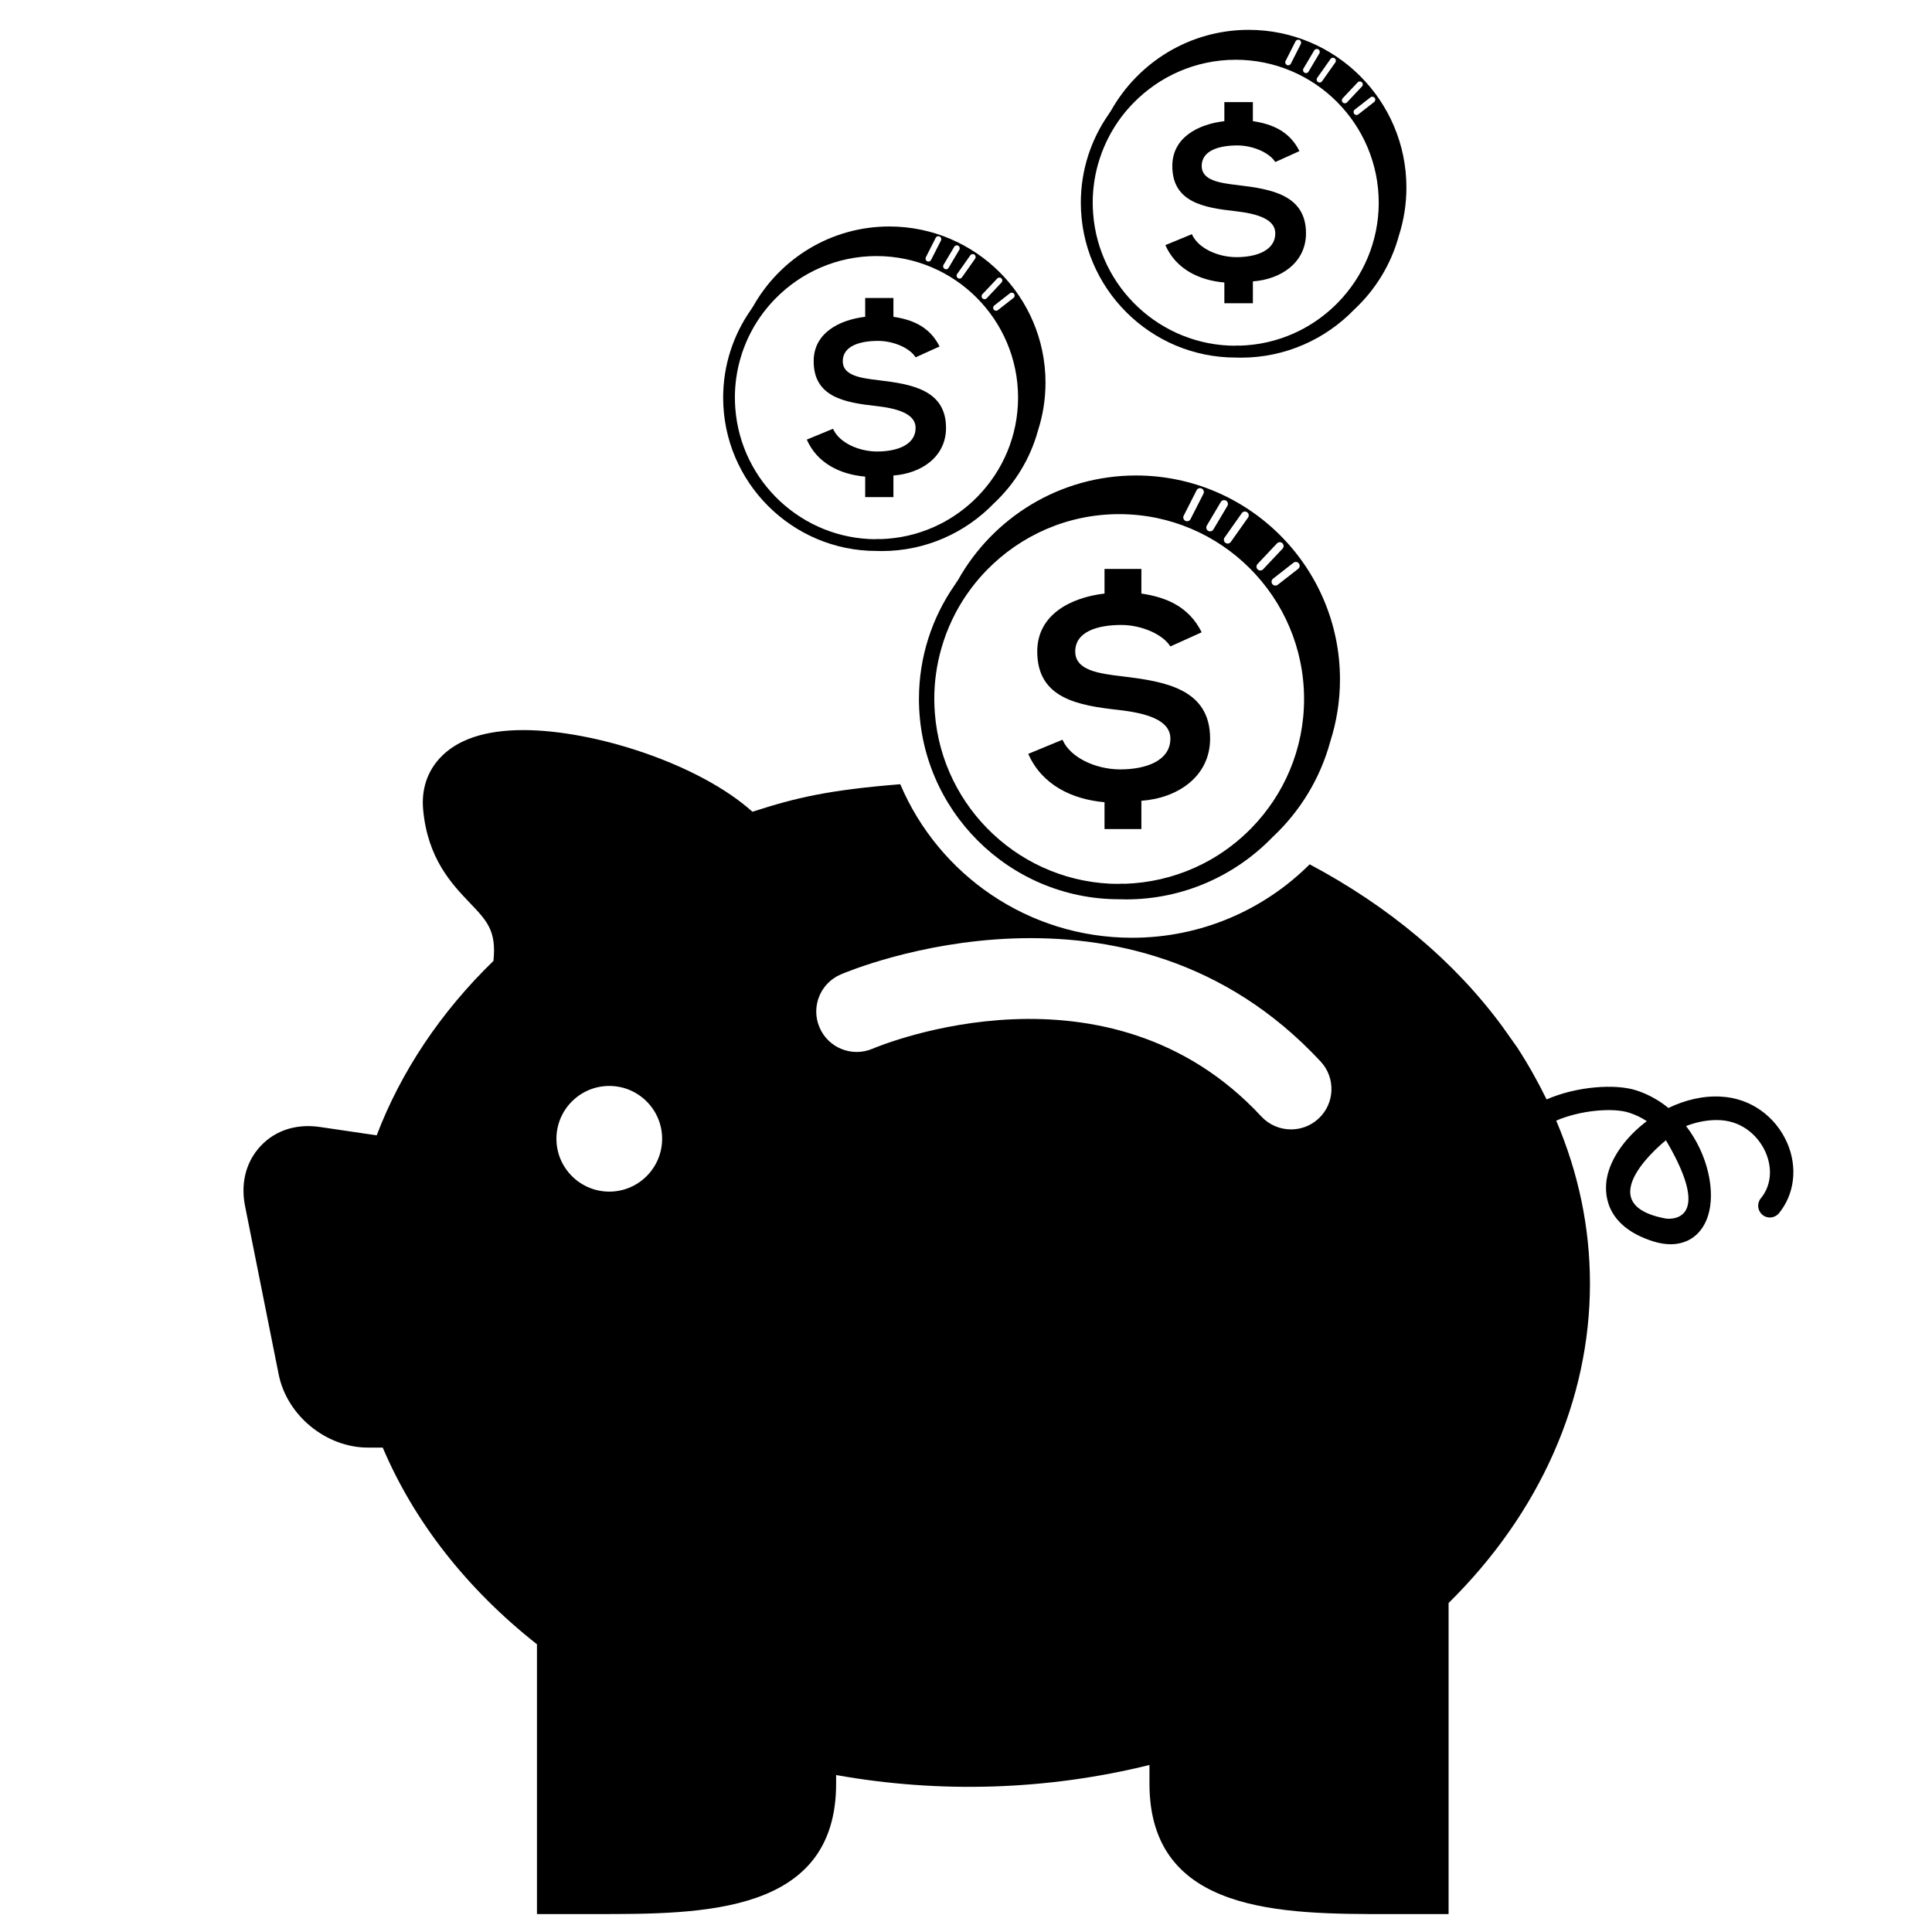
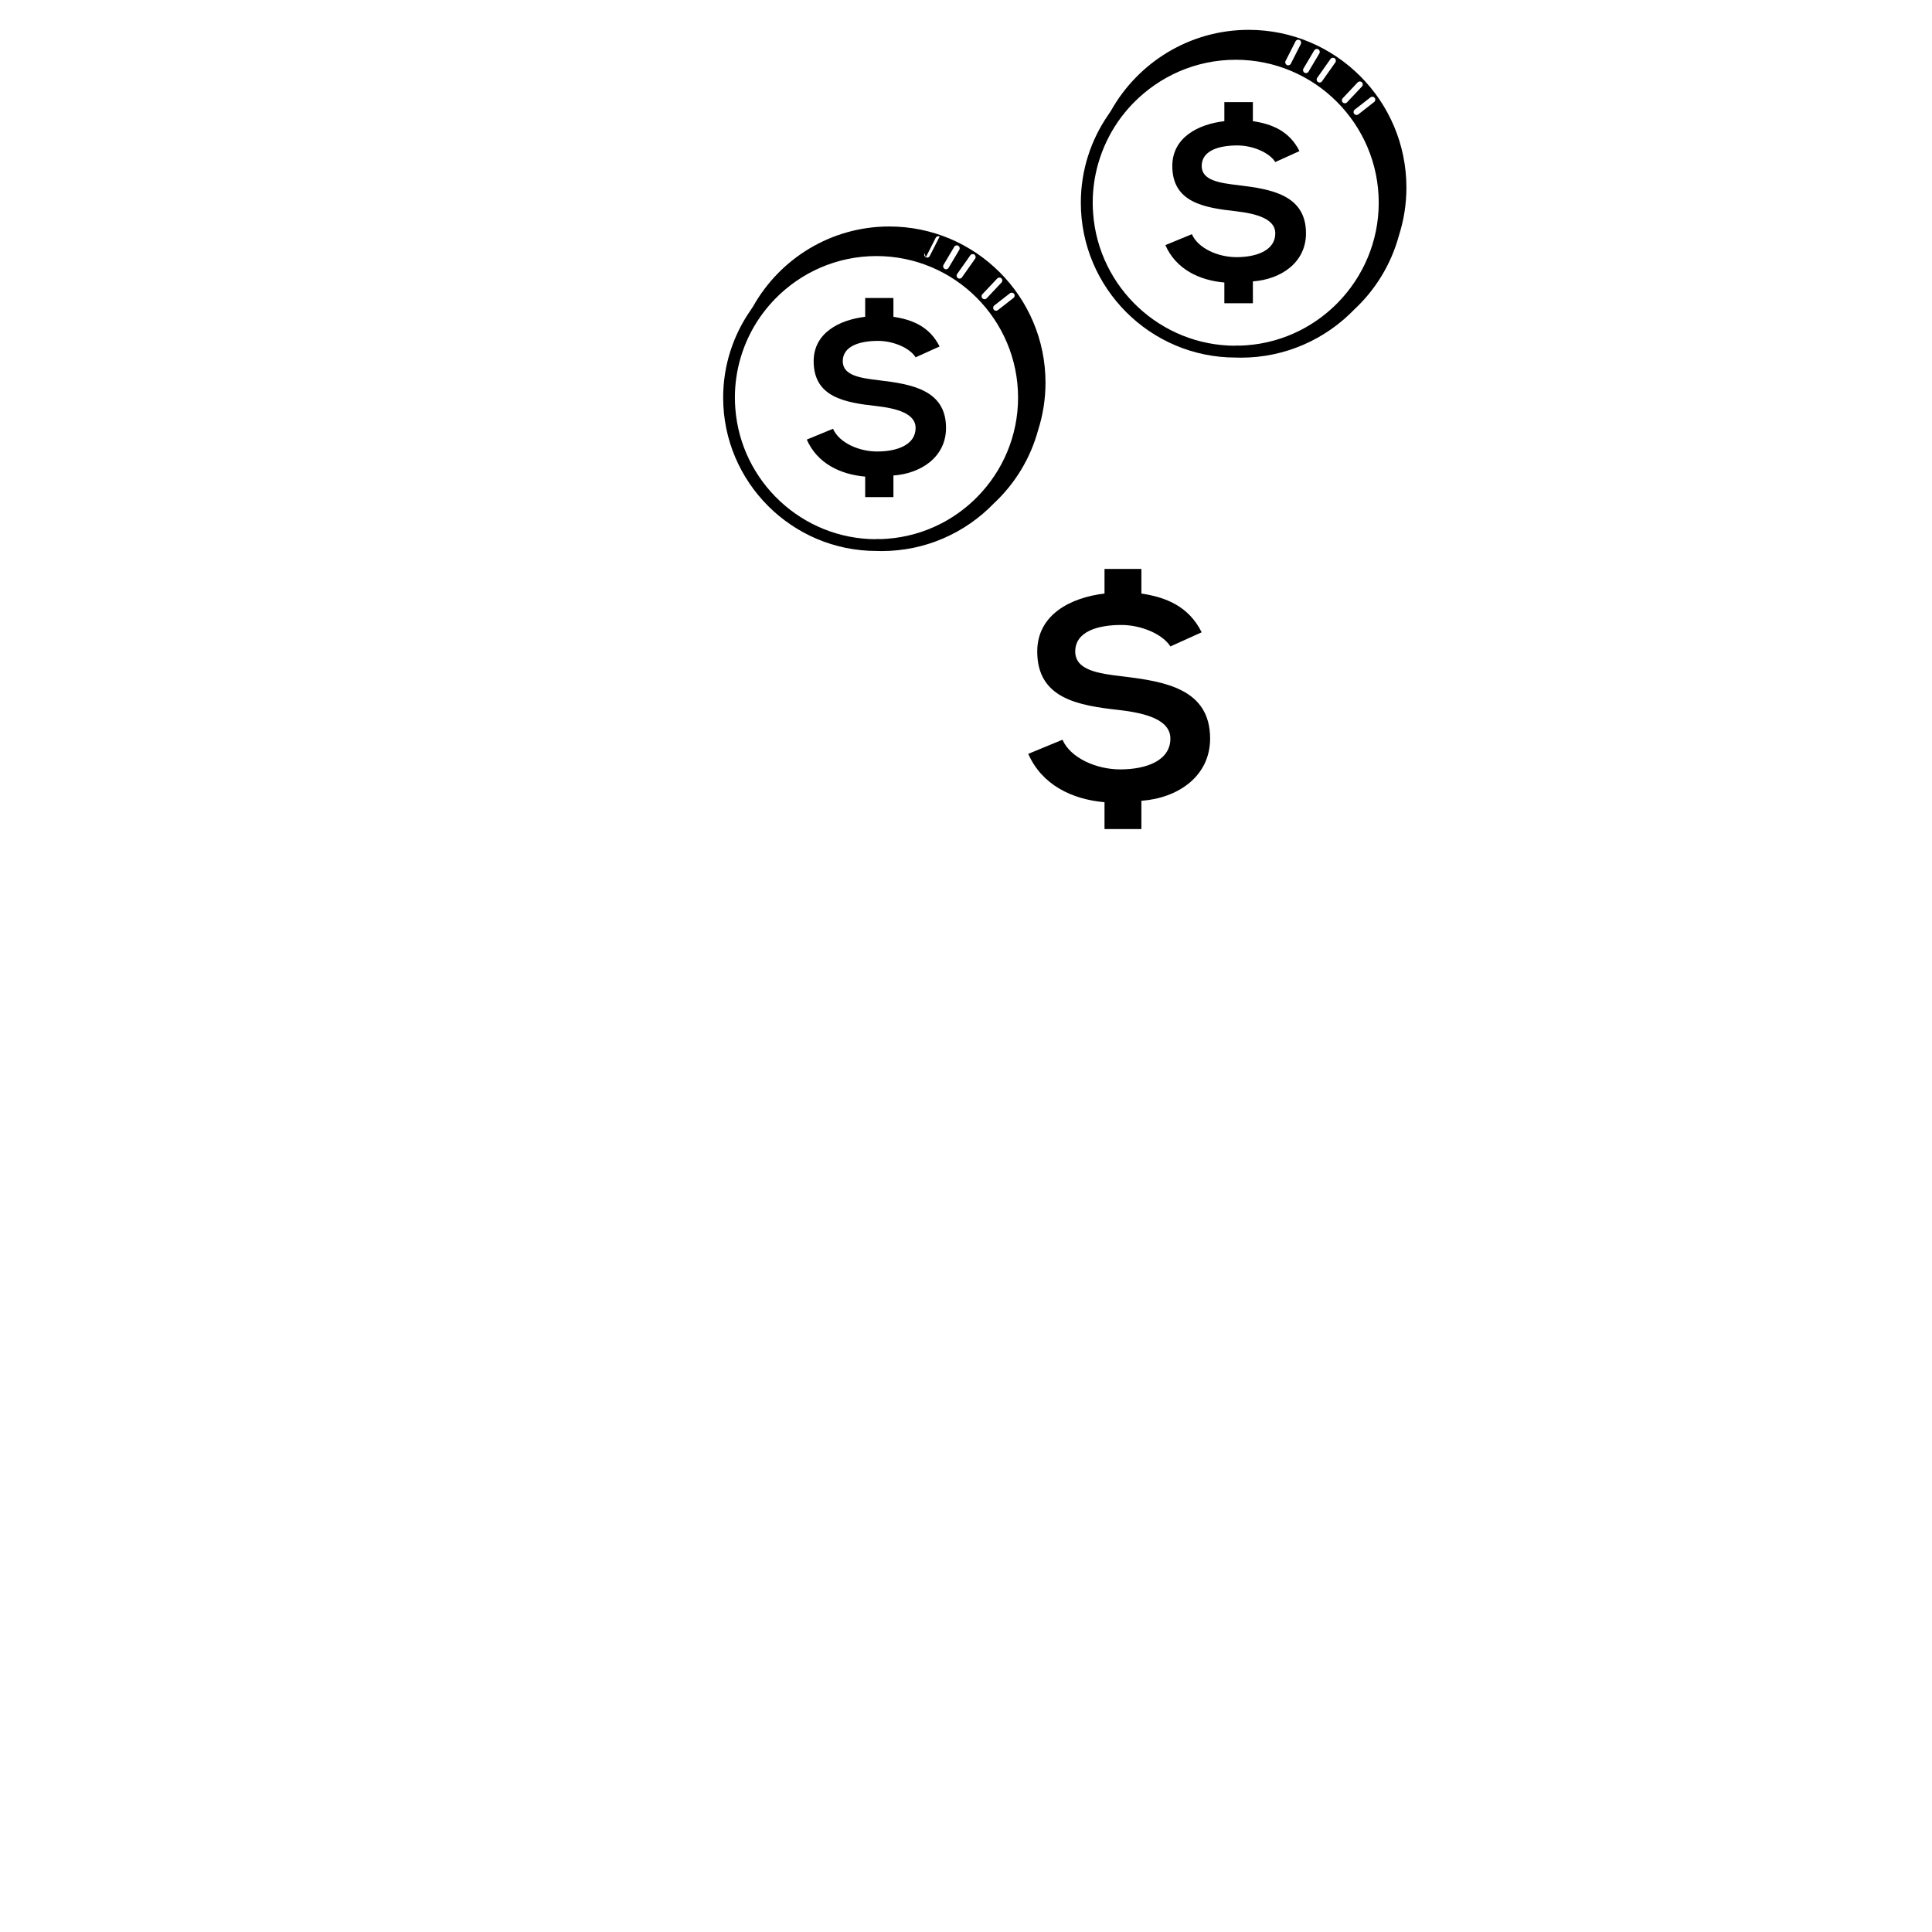
<svg xmlns="http://www.w3.org/2000/svg" width="800px" height="800px" version="1.1" viewBox="144 144 512 512">
  <defs>
    <clipPath id="a">
-       <path d="m208 337h412v314.9h-412z" />
-     </clipPath>
+       </clipPath>
  </defs>
  <g clip-path="url(#a)">
    <path d="m617.63 446.89c-3.117-7.102-9.734-11.805-17.309-12.254-4.887-0.348-9.805 0.887-14.172 2.988-2.418-1.973-5.238-3.586-8.422-4.633-5.531-1.832-15.855-1.137-23.863 2.371-2.281-4.668-4.871-9.297-7.824-13.836l-3.848-5.422c-12.672-17.277-30.129-31.891-51.117-43.047-12.059 12.023-28.695 19.461-47.07 19.461-27.605 0-51.293-16.773-61.426-40.691-19.117 1.555-27.551 3.543-39.176 7.297-14.09-12.668-41.855-21.641-60.695-21.641-10.199 0-17.66 2.508-22.199 7.481-3.328 3.633-4.84 8.305-4.379 13.508 1.164 13.055 7.633 19.832 12.363 24.785 4.586 4.789 7.113 7.434 6.273 15.398-13.941 13.52-24.516 29.336-30.934 46.223l-14.965-2.203c-6.887-1.02-12.707 1.219-16.527 5.867-3.328 4.047-4.535 9.41-3.394 15.102l8.914 44.625c2.191 10.867 12.574 19.359 23.645 19.359h3.926c8.336 19.66 22.332 37.52 40.871 52.125v71.492l15.758 0.004c28.297 0 63.52 0 63.52-34.574v-2.269c27.543 4.934 56.055 4.016 83.039-2.668v4.926c0 34.59 35.223 34.59 63.512 34.59l15.758-0.004v-82.43c24.188-23.863 37.465-53.773 37.465-84.652 0-14.863-3.035-29.277-8.941-43.184 6.344-2.769 15.141-3.512 19.383-2.086 1.699 0.555 3.238 1.301 4.621 2.227-5.574 4.176-9.59 9.793-10.562 15.031-0.688 3.664-0.859 12.621 12.191 16.805 1.645 0.508 3.199 0.781 4.656 0.781 4.727 0 8.355-2.652 9.922-7.5 2.066-6.344 0.062-16.242-5.801-23.828 2.934-1.137 6.074-1.734 9.129-1.555 6.262 0.375 10.27 4.656 11.957 8.527 1.887 4.363 1.43 8.914-1.273 12.176-1.09 1.324-0.902 3.289 0.434 4.379 1.297 1.098 3.277 0.906 4.367-0.422 4.152-5.059 4.988-12.172 2.195-18.629zm-312.16 12.902c-7.731 0-14.012-6.285-14.012-14.008s6.285-13.996 14.012-13.996c7.723 0 14 6.273 14 13.996 0.004 7.723-6.273 14.008-14 14.008zm187.96-19.352c-2.066 1.926-4.684 2.863-7.293 2.863-2.875 0-5.734-1.141-7.856-3.41-40.559-43.711-100.55-19.035-103.06-17.965-5.441 2.305-11.73-0.215-14.039-5.652-2.332-5.438 0.195-11.711 5.625-14.039 3.078-1.324 76.227-31.789 127.18 23.082 4.023 4.324 3.777 11.098-0.555 15.121zm92.062 26.496c-21.309-3.91 0-20.75 0-20.75 13.414 22.734 0 20.75 0 20.75z" />
  </g>
  <path d="m440.64 332.17c7.141 0.824 13.523 2.625 13.523 7.562 0 5.848-6.383 8.168-13.297 8.168-6.379 0-13.215-3.066-15.293-7.863l-9.074 3.742c3.609 8.238 11.605 12.062 20.207 12.816v7.113h9.773v-7.492c9.527-0.676 18.211-6.367 18.211-16.488 0-13.184-11.984-15.133-23.207-16.48-6.449-0.746-12.535-1.645-12.535-6.59 0-5.242 5.848-7.035 12.223-7.035 5.309 0 10.988 2.469 12.992 5.691l8.293-3.75c-3.453-6.898-9.449-9.289-15.977-10.266v-6.523h-9.773v6.523c-8.906 1.047-17.828 5.543-17.828 15.359 0.008 12.445 10.766 14.309 21.762 15.512z" />
-   <path d="m445.05 270.01c-20.219 0-37.887 11.18-47.148 27.672-0.328 0.469-0.641 0.953-0.953 1.434-5.934 8.566-9.418 18.949-9.418 30.133 0 29.258 23.805 53.066 53.062 53.066h0.168c0.547 0.004 1.098 0.035 1.645 0.035 15.215 0 28.973-6.328 38.809-16.477 7.254-6.769 12.645-15.5 15.324-25.363 1.66-5.188 2.57-10.719 2.57-16.453-0.008-29.805-24.25-54.047-54.059-54.047zm43.164 23.301c0.348 0.441 0.27 1.078-0.172 1.43l-5.422 4.231c-0.184 0.145-0.398 0.215-0.621 0.215-0.305 0-0.598-0.137-0.805-0.395-0.348-0.441-0.27-1.078 0.172-1.43l5.422-4.231c0.445-0.348 1.074-0.262 1.426 0.18zm-10.957 0.16 5.156-5.465c0.387-0.41 1.035-0.434 1.441-0.043 0.402 0.383 0.426 1.023 0.043 1.434l-5.156 5.469c-0.199 0.215-0.469 0.32-0.742 0.32-0.25 0-0.5-0.094-0.699-0.277-0.41-0.387-0.422-1.027-0.043-1.438zm-2.758-13.723c0.461 0.328 0.57 0.957 0.25 1.41l-4.574 6.465c-0.195 0.281-0.508 0.434-0.824 0.434-0.199 0-0.402-0.062-0.582-0.188-0.461-0.32-0.574-0.953-0.242-1.41l4.562-6.465c0.32-0.465 0.949-0.574 1.41-0.246zm-10.684 3.543 3.711-6.258c0.281-0.477 0.906-0.641 1.391-0.355 0.488 0.289 0.641 0.906 0.359 1.391l-3.715 6.25c-0.184 0.32-0.527 0.5-0.871 0.5-0.176 0-0.355-0.043-0.516-0.137-0.484-0.285-0.637-0.91-0.359-1.391zm-6.125-2.621 3.422-6.75c0.254-0.504 0.863-0.691 1.363-0.449 0.504 0.25 0.707 0.863 0.453 1.367l-3.426 6.742c-0.176 0.355-0.535 0.559-0.906 0.559-0.148 0-0.309-0.035-0.453-0.109-0.508-0.246-0.707-0.855-0.453-1.359zm17.91 82.82c-3.332 3.398-7.141 6.324-11.332 8.641-0.531 0.289-1.062 0.57-1.602 0.84-5.598 2.836-11.809 4.621-18.371 5.117-0.68 0.055-1.363 0.094-2.047 0.117-0.797 0-1.59-0.016-2.371-0.062 0.387 0.035 0.785 0.066 1.184 0.094-0.156 0-0.309 0.012-0.469 0.012-25.75 0-46.914-19.977-48.844-45.242-0.094-1.246-0.156-2.492-0.156-3.758 0-4.586 0.641-9.02 1.828-13.23 0.199-0.707 0.414-1.41 0.641-2.109 1.688-5.117 4.191-9.867 7.375-14.086 0.039-0.055 0.09-0.109 0.121-0.16 1.234-1.621 2.57-3.168 3.992-4.621 8.902-9.113 21.32-14.789 35.035-14.789 27.023 0 49.008 21.984 49.008 49.004 0.008 13.301-5.34 25.391-13.992 34.234z" />
  <path d="m376.29 251.61c5.465 0.633 10.359 2.008 10.359 5.793 0 4.473-4.887 6.25-10.188 6.25-4.883 0-10.113-2.348-11.699-6.023l-6.953 2.867c2.769 6.312 8.887 9.238 15.473 9.809v5.441h7.484v-5.734c7.293-0.516 13.941-4.879 13.941-12.617 0-10.094-9.18-11.594-17.773-12.621-4.938-0.574-9.594-1.258-9.594-5.043 0-4.019 4.481-5.391 9.363-5.391 4.062 0 8.422 1.887 9.941 4.356l6.352-2.875c-2.644-5.281-7.234-7.113-12.23-7.863v-4.992h-7.484v4.992c-6.82 0.809-13.652 4.246-13.652 11.766 0 9.535 8.242 10.969 16.66 11.887z" />
-   <path d="m379.68 204.02c-15.48 0-29.012 8.555-36.102 21.188-0.242 0.359-0.488 0.73-0.727 1.098-4.539 6.562-7.207 14.512-7.207 23.07 0 22.398 18.227 40.633 40.625 40.633h0.129c0.422 0.004 0.84 0.027 1.262 0.027 11.648 0 22.191-4.844 29.707-12.617 5.562-5.184 9.684-11.871 11.738-19.418 1.273-3.969 1.965-8.203 1.965-12.602-0.004-22.816-18.57-41.379-41.391-41.379zm33.047 17.836c0.27 0.344 0.211 0.832-0.133 1.09l-4.152 3.246c-0.129 0.109-0.305 0.16-0.469 0.16-0.234 0-0.461-0.105-0.613-0.301-0.262-0.336-0.211-0.824 0.133-1.098l4.152-3.234c0.332-0.262 0.82-0.199 1.082 0.137zm-8.395 0.129 3.949-4.184c0.305-0.316 0.797-0.328 1.102-0.035 0.309 0.293 0.328 0.785 0.035 1.098l-3.941 4.191c-0.156 0.16-0.359 0.242-0.57 0.242-0.188 0-0.383-0.07-0.535-0.211-0.316-0.293-0.332-0.785-0.039-1.102zm-2.109-10.516c0.348 0.25 0.438 0.738 0.195 1.086l-3.492 4.953c-0.156 0.211-0.398 0.328-0.637 0.328-0.156 0-0.309-0.043-0.449-0.145-0.355-0.242-0.441-0.73-0.188-1.078l3.492-4.953c0.242-0.355 0.73-0.438 1.078-0.191zm-8.176 2.715 2.84-4.789c0.223-0.367 0.691-0.488 1.062-0.27 0.375 0.223 0.492 0.699 0.277 1.07l-2.844 4.785c-0.137 0.242-0.398 0.383-0.664 0.383-0.137 0-0.27-0.035-0.395-0.109-0.375-0.219-0.5-0.695-0.277-1.07zm-4.691-2 2.617-5.164c0.199-0.383 0.664-0.531 1.047-0.344s0.543 0.66 0.348 1.047l-2.625 5.164c-0.133 0.27-0.41 0.426-0.691 0.426-0.117 0-0.238-0.027-0.348-0.082-0.391-0.199-0.539-0.664-0.348-1.047zm13.715 63.414c-2.547 2.602-5.469 4.84-8.676 6.617-0.402 0.227-0.809 0.438-1.223 0.648-4.285 2.172-9.039 3.539-14.066 3.914-0.52 0.039-1.039 0.078-1.574 0.09-0.602 0-1.219-0.012-1.809-0.043 0.301 0.027 0.594 0.055 0.902 0.07-0.117 0-0.234 0.004-0.359 0.004-19.715 0-35.926-15.293-37.398-34.641-0.07-0.957-0.117-1.91-0.117-2.883 0-3.512 0.492-6.91 1.395-10.133 0.156-0.543 0.32-1.078 0.492-1.617 1.297-3.914 3.211-7.551 5.648-10.781 0.035-0.043 0.066-0.082 0.102-0.121 0.945-1.246 1.973-2.43 3.055-3.543 6.82-6.977 16.328-11.32 26.828-11.32 20.695 0 37.527 16.836 37.527 37.52-0.008 10.191-4.106 19.449-10.727 26.219z" />
+   <path d="m379.68 204.02c-15.48 0-29.012 8.555-36.102 21.188-0.242 0.359-0.488 0.73-0.727 1.098-4.539 6.562-7.207 14.512-7.207 23.07 0 22.398 18.227 40.633 40.625 40.633h0.129c0.422 0.004 0.84 0.027 1.262 0.027 11.648 0 22.191-4.844 29.707-12.617 5.562-5.184 9.684-11.871 11.738-19.418 1.273-3.969 1.965-8.203 1.965-12.602-0.004-22.816-18.57-41.379-41.391-41.379zm33.047 17.836c0.27 0.344 0.211 0.832-0.133 1.09l-4.152 3.246c-0.129 0.109-0.305 0.16-0.469 0.16-0.234 0-0.461-0.105-0.613-0.301-0.262-0.336-0.211-0.824 0.133-1.098l4.152-3.234c0.332-0.262 0.82-0.199 1.082 0.137zm-8.395 0.129 3.949-4.184c0.305-0.316 0.797-0.328 1.102-0.035 0.309 0.293 0.328 0.785 0.035 1.098l-3.941 4.191c-0.156 0.16-0.359 0.242-0.57 0.242-0.188 0-0.383-0.07-0.535-0.211-0.316-0.293-0.332-0.785-0.039-1.102zm-2.109-10.516c0.348 0.25 0.438 0.738 0.195 1.086l-3.492 4.953c-0.156 0.211-0.398 0.328-0.637 0.328-0.156 0-0.309-0.043-0.449-0.145-0.355-0.242-0.441-0.73-0.188-1.078l3.492-4.953c0.242-0.355 0.73-0.438 1.078-0.191zm-8.176 2.715 2.84-4.789c0.223-0.367 0.691-0.488 1.062-0.27 0.375 0.223 0.492 0.699 0.277 1.07l-2.844 4.785c-0.137 0.242-0.398 0.383-0.664 0.383-0.137 0-0.27-0.035-0.395-0.109-0.375-0.219-0.5-0.695-0.277-1.07zm-4.691-2 2.617-5.164c0.199-0.383 0.664-0.531 1.047-0.344l-2.625 5.164c-0.133 0.27-0.41 0.426-0.691 0.426-0.117 0-0.238-0.027-0.348-0.082-0.391-0.199-0.539-0.664-0.348-1.047zm13.715 63.414c-2.547 2.602-5.469 4.84-8.676 6.617-0.402 0.227-0.809 0.438-1.223 0.648-4.285 2.172-9.039 3.539-14.066 3.914-0.52 0.039-1.039 0.078-1.574 0.09-0.602 0-1.219-0.012-1.809-0.043 0.301 0.027 0.594 0.055 0.902 0.07-0.117 0-0.234 0.004-0.359 0.004-19.715 0-35.926-15.293-37.398-34.641-0.07-0.957-0.117-1.91-0.117-2.883 0-3.512 0.492-6.91 1.395-10.133 0.156-0.543 0.32-1.078 0.492-1.617 1.297-3.914 3.211-7.551 5.648-10.781 0.035-0.043 0.066-0.082 0.102-0.121 0.945-1.246 1.973-2.43 3.055-3.543 6.82-6.977 16.328-11.32 26.828-11.32 20.695 0 37.527 16.836 37.527 37.52-0.008 10.191-4.106 19.449-10.727 26.219z" />
  <path d="m471.51 199.98c5.516 0.641 10.457 2.031 10.457 5.852 0 4.519-4.945 6.316-10.285 6.316-4.934 0-10.219-2.375-11.82-6.086l-7.027 2.894c2.801 6.371 8.973 9.336 15.633 9.91v5.496h7.559v-5.793c7.359-0.52 14.074-4.926 14.074-12.746 0-10.191-9.27-11.711-17.945-12.75-4.984-0.574-9.695-1.27-9.695-5.09 0-4.059 4.519-5.441 9.457-5.441 4.109 0 8.5 1.91 10.043 4.402l6.41-2.902c-2.676-5.332-7.301-7.18-12.348-7.938l0.004-5.039h-7.559v5.043c-6.894 0.812-13.793 4.289-13.793 11.883 0.004 9.613 8.324 11.059 16.836 11.988z" />
  <path d="m474.91 151.91c-15.633 0-29.297 8.641-36.469 21.398-0.242 0.359-0.492 0.738-0.73 1.105-4.586 6.621-7.281 14.656-7.281 23.301 0 22.629 18.41 41.043 41.031 41.043h0.133c0.414 0.004 0.848 0.027 1.27 0.027 11.766 0 22.41-4.894 30.008-12.746 5.621-5.231 9.781-11.984 11.852-19.609 1.289-4.016 1.988-8.289 1.988-12.727 0.004-23.043-18.746-41.793-41.801-41.793zm33.387 18.02c0.27 0.344 0.211 0.836-0.137 1.102l-4.191 3.277c-0.133 0.109-0.309 0.16-0.477 0.16-0.238 0-0.465-0.105-0.621-0.305-0.266-0.344-0.215-0.836 0.133-1.105l4.195-3.266c0.336-0.266 0.832-0.199 1.098 0.137zm-8.484 0.129 3.984-4.231c0.309-0.316 0.809-0.328 1.113-0.035 0.316 0.301 0.332 0.793 0.039 1.105l-3.984 4.231c-0.156 0.168-0.359 0.242-0.574 0.242-0.188 0-0.383-0.07-0.543-0.215-0.312-0.285-0.32-0.781-0.035-1.098zm-2.129-10.621c0.359 0.25 0.449 0.742 0.199 1.098l-3.531 5.004c-0.156 0.211-0.402 0.328-0.641 0.328-0.156 0-0.32-0.043-0.453-0.145-0.355-0.242-0.449-0.738-0.188-1.09l3.527-5c0.242-0.355 0.734-0.441 1.086-0.195zm-8.262 2.742 2.867-4.832c0.227-0.371 0.703-0.492 1.074-0.277 0.383 0.223 0.504 0.703 0.281 1.078l-2.871 4.836c-0.137 0.242-0.402 0.387-0.676 0.387-0.137 0-0.27-0.035-0.395-0.117-0.375-0.211-0.496-0.691-0.281-1.074zm-4.734-2.019 2.644-5.215c0.203-0.387 0.676-0.535 1.051-0.344 0.387 0.188 0.547 0.664 0.348 1.059l-2.641 5.215c-0.133 0.277-0.414 0.434-0.703 0.434-0.109 0-0.242-0.027-0.348-0.082-0.395-0.211-0.551-0.676-0.352-1.066zm13.852 64.051c-2.574 2.625-5.519 4.887-8.766 6.684-0.402 0.227-0.82 0.441-1.234 0.66-4.328 2.191-9.137 3.578-14.207 3.949-0.527 0.039-1.051 0.078-1.59 0.09-0.609 0-1.23-0.012-1.832-0.043 0.309 0.027 0.602 0.055 0.918 0.07-0.117 0-0.238 0.004-0.367 0.004-19.914 0-36.285-15.445-37.762-34.984-0.078-0.969-0.121-1.934-0.121-2.914 0-3.547 0.5-6.977 1.41-10.23 0.156-0.547 0.328-1.09 0.504-1.633 1.305-3.953 3.246-7.625 5.695-10.891 0.035-0.043 0.066-0.082 0.102-0.121 0.957-1.258 1.988-2.453 3.09-3.578 6.894-7.047 16.492-11.438 27.094-11.438 20.898 0 37.906 17.004 37.906 37.895-0.008 10.289-4.152 19.637-10.84 26.48z" />
</svg>